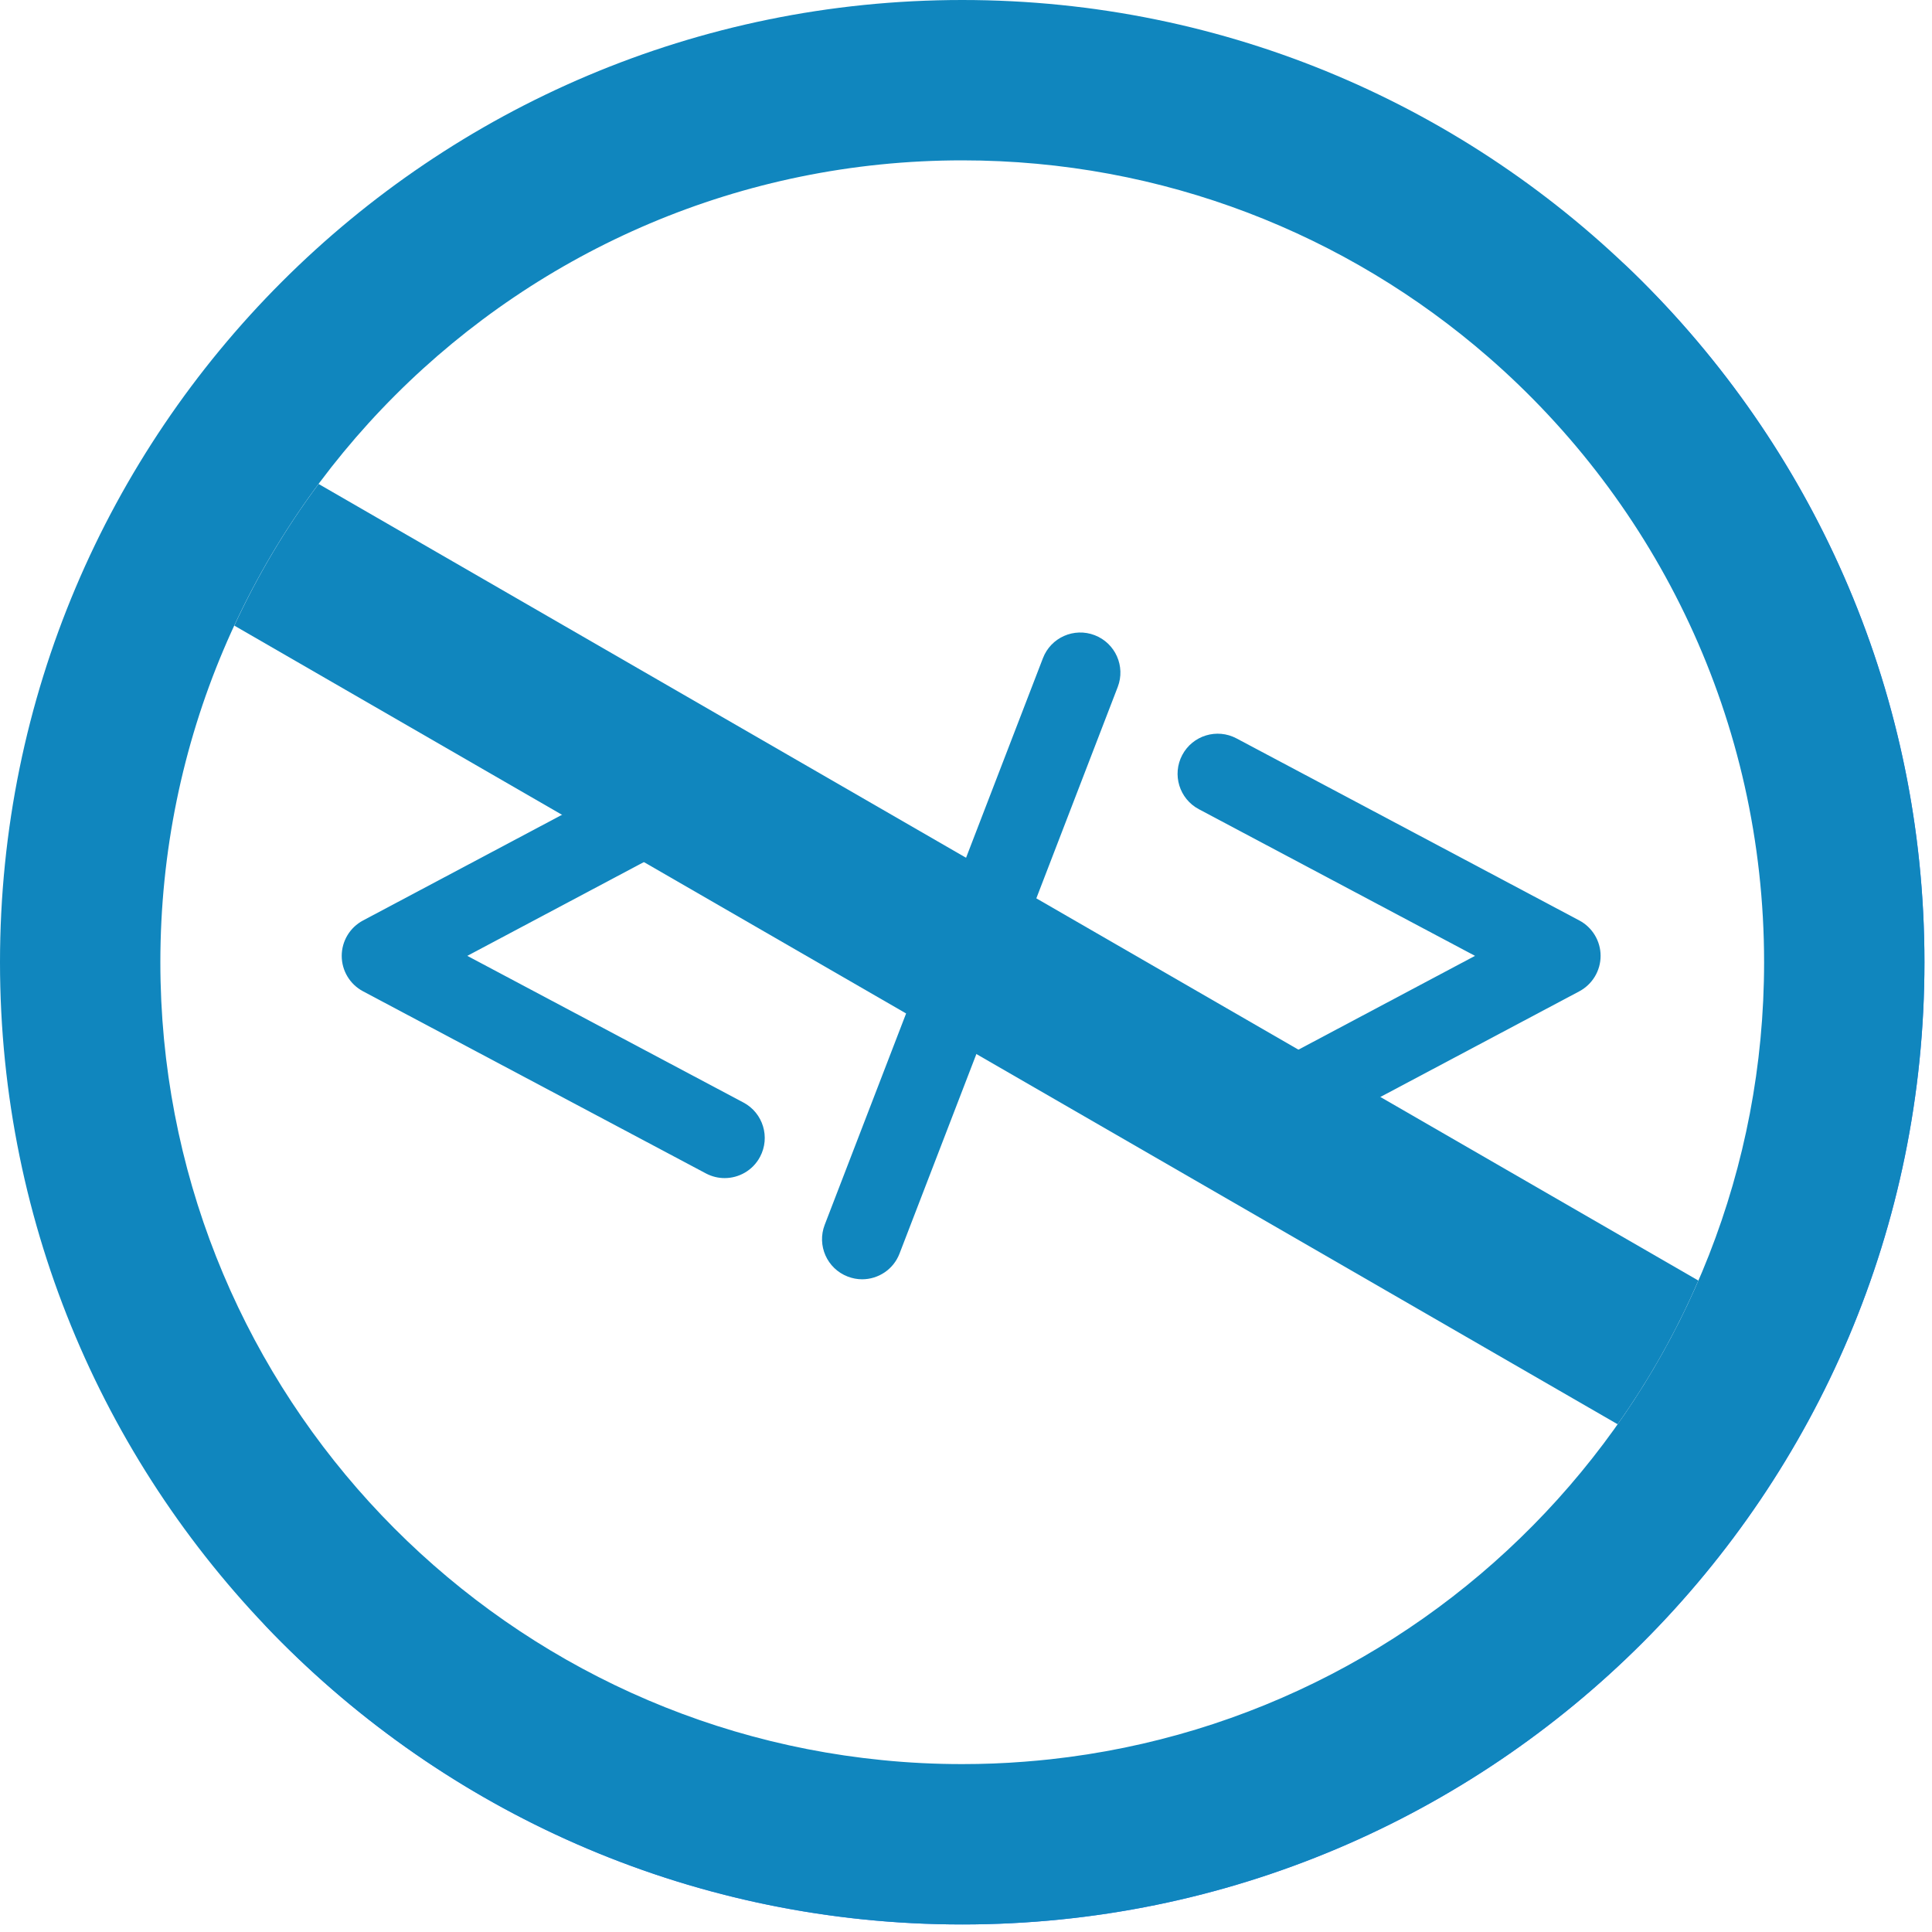
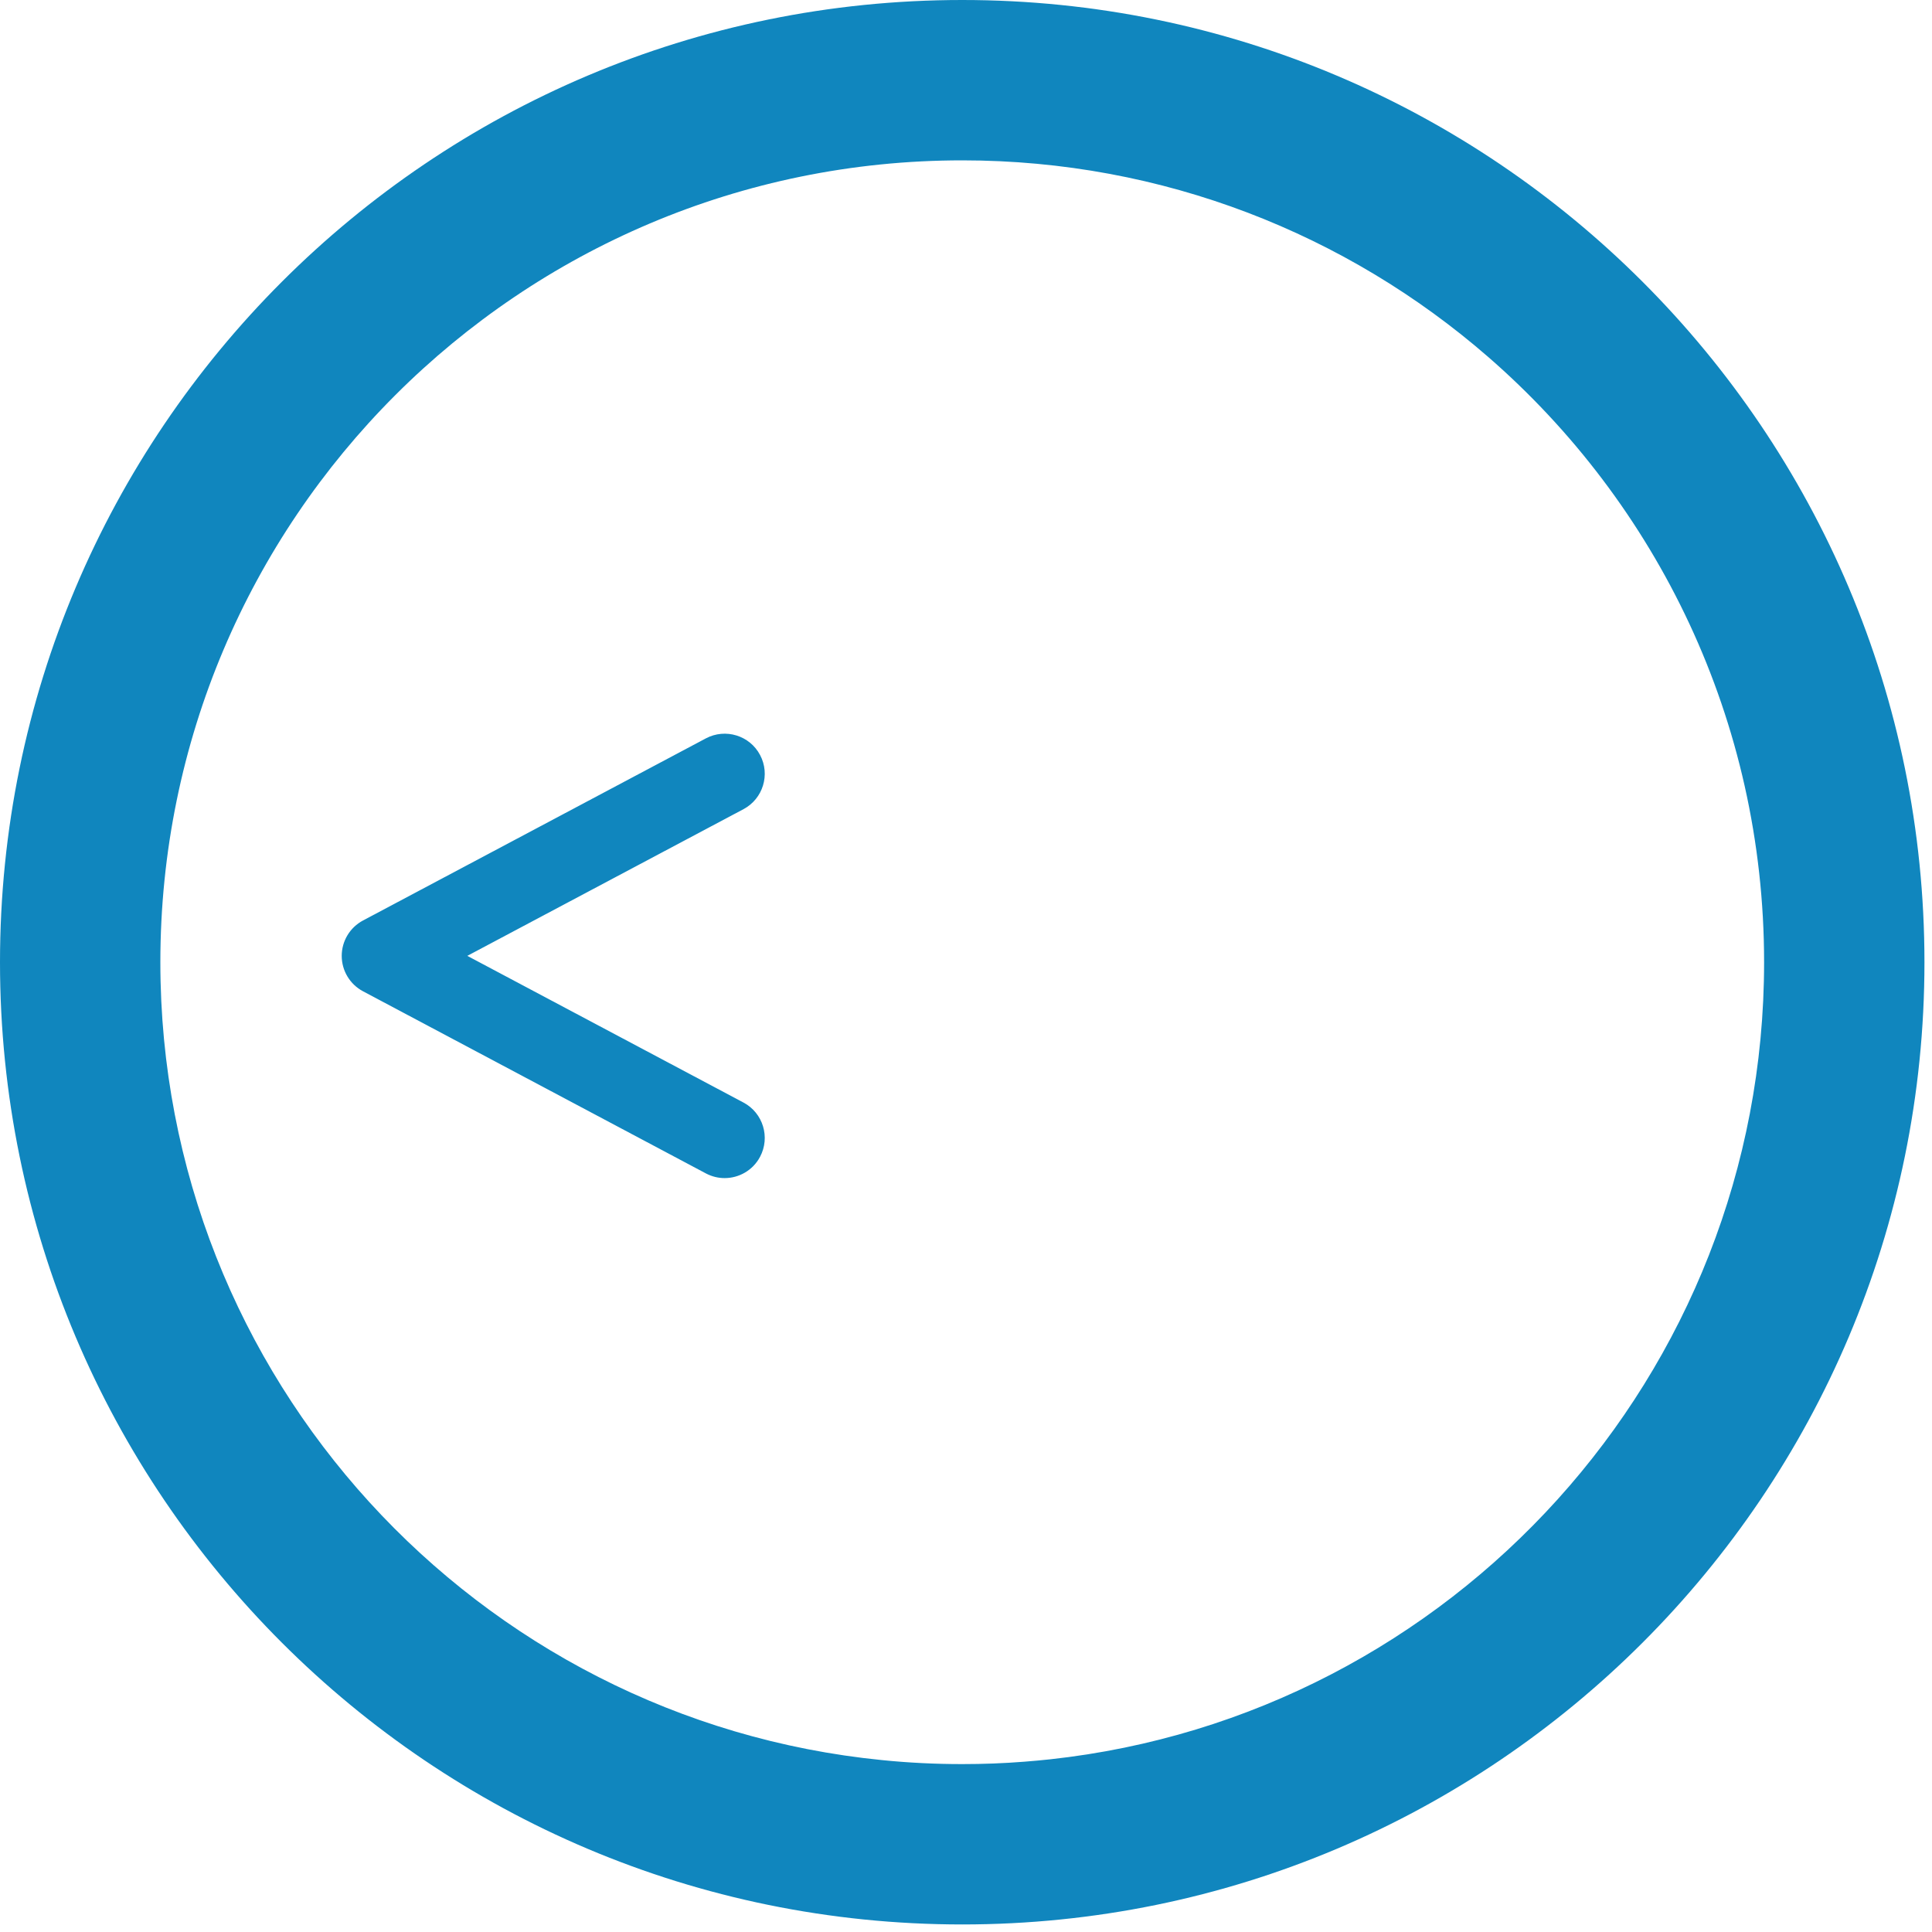
<svg xmlns="http://www.w3.org/2000/svg" width="32" height="32" viewBox="0 0 32 32" fill="none">
-   <path d="M26.87 4.341C29.561 7.195 31.211 11.041 31.211 15.274C31.211 24.076 24.076 31.211 15.274 31.211C11.042 31.211 7.196 29.561 4.342 26.87C7.248 29.951 11.368 31.875 15.938 31.875C24.74 31.875 31.875 24.74 31.875 15.938C31.875 11.368 29.951 7.247 26.87 4.341Z" fill="#407BFF" />
  <path fill-rule="evenodd" clip-rule="evenodd" d="M31.875 15.938C31.875 24.739 24.739 31.875 15.938 31.875C7.135 31.875 0 24.739 0 15.938C0 7.135 7.135 0 15.938 0C24.739 0 31.875 7.135 31.875 15.938ZM15.938 29.219C16.285 29.219 16.629 29.206 16.969 29.179C17.111 29.168 17.252 29.155 17.392 29.14C24.043 28.416 29.219 22.781 29.219 15.938C29.219 11.932 27.446 8.341 24.642 5.906L24.643 5.907C22.312 3.882 19.268 2.656 15.938 2.656C8.602 2.656 2.656 8.602 2.656 15.938C2.656 22.825 7.899 28.488 14.611 29.153C15.047 29.197 15.49 29.219 15.938 29.219Z" fill="#1086BE" />
  <path d="M12.002 19.513C11.897 19.513 11.791 19.488 11.691 19.435L6.013 16.419C5.796 16.304 5.66 16.078 5.66 15.832C5.66 15.587 5.796 15.361 6.013 15.246L11.691 12.23C12.015 12.058 12.418 12.181 12.589 12.505C12.761 12.828 12.638 13.23 12.315 13.402L7.74 15.832L12.315 18.262C12.638 18.434 12.761 18.836 12.589 19.16C12.47 19.385 12.24 19.513 12.002 19.513Z" fill="#1086BE" />
-   <path d="M20.169 19.513C19.931 19.513 19.701 19.385 19.582 19.16C19.41 18.836 19.533 18.434 19.857 18.262L24.431 15.832L19.857 13.403C19.533 13.231 19.41 12.829 19.582 12.505C19.754 12.181 20.156 12.058 20.48 12.23L26.159 15.246C26.375 15.361 26.511 15.587 26.511 15.832C26.511 16.078 26.375 16.303 26.159 16.419L20.48 19.435C20.38 19.488 20.274 19.513 20.169 19.513Z" fill="#1086BE" />
-   <path d="M14.279 21.189C14.2 21.189 14.119 21.174 14.041 21.144C13.698 21.012 13.528 20.628 13.66 20.286L17.274 10.902C17.405 10.559 17.79 10.389 18.132 10.521C18.474 10.653 18.645 11.037 18.513 11.379L14.899 20.763C14.798 21.027 14.546 21.189 14.279 21.189Z" fill="#1086BE" />
-   <path d="M3.881 10.362L26.793 23.59C27.317 22.849 27.766 22.052 28.13 21.21L5.277 8.016C4.735 8.744 4.266 9.53 3.881 10.362Z" fill="#1086BE" />
</svg>